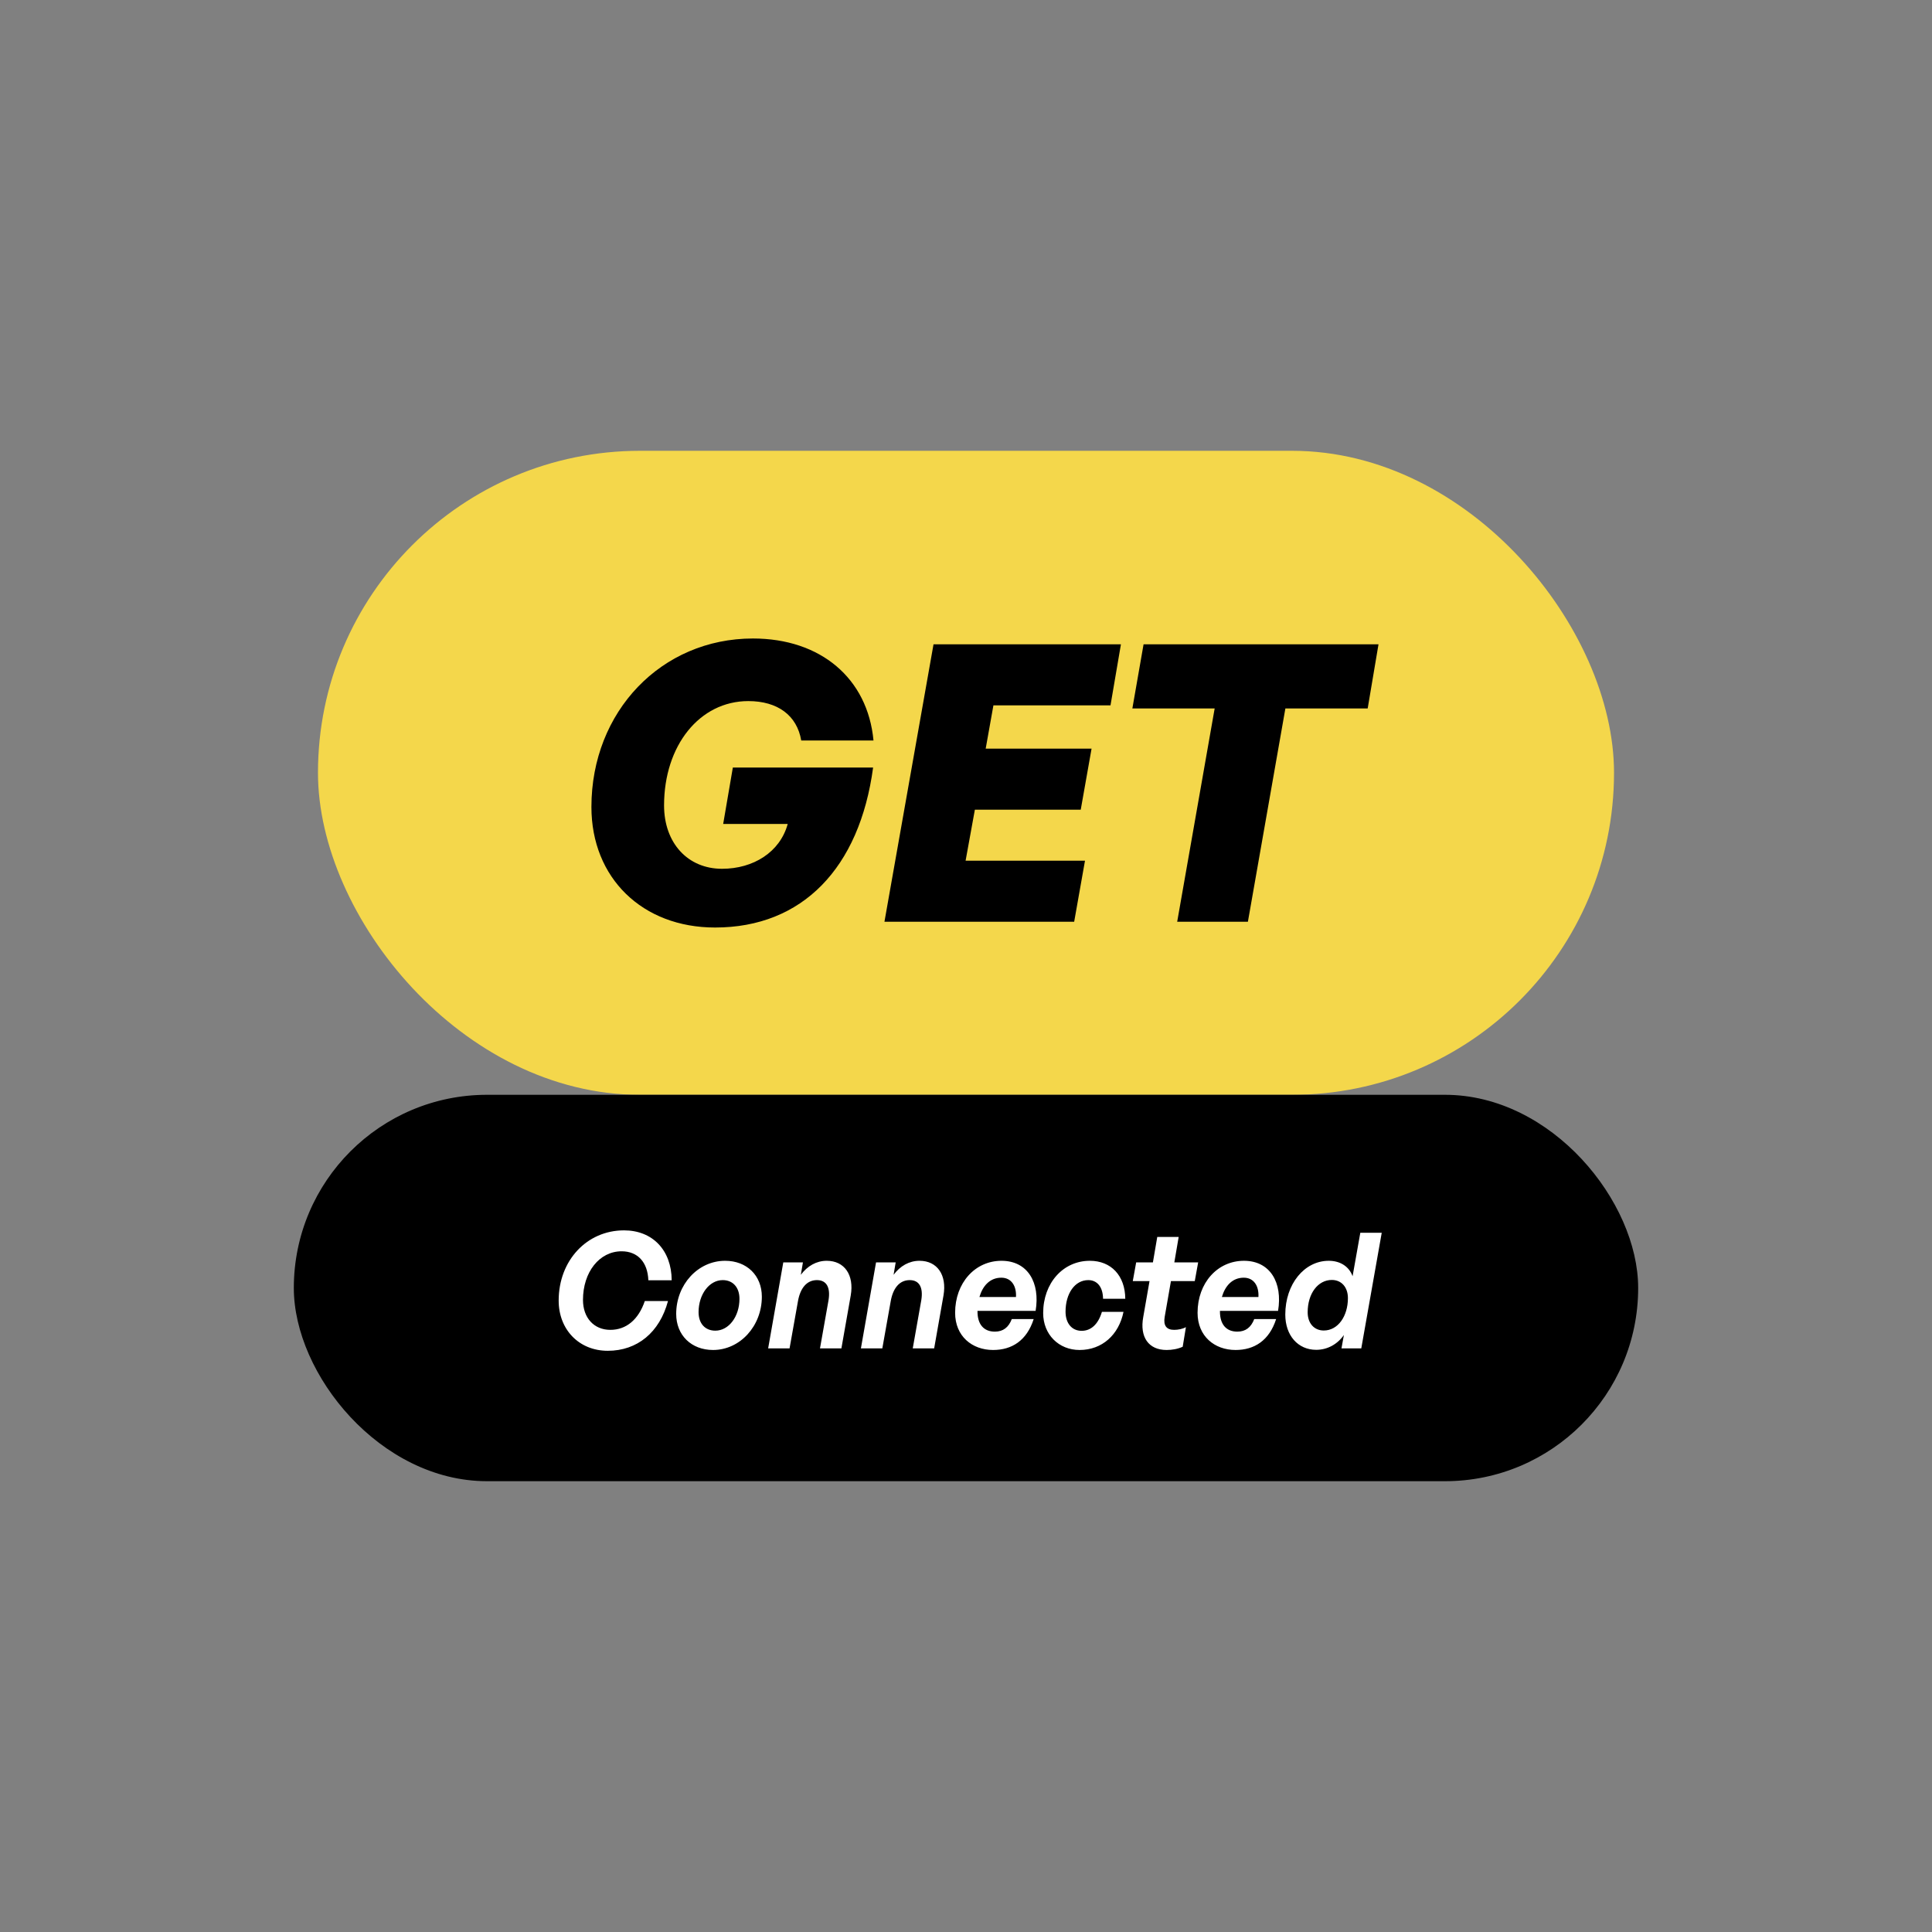
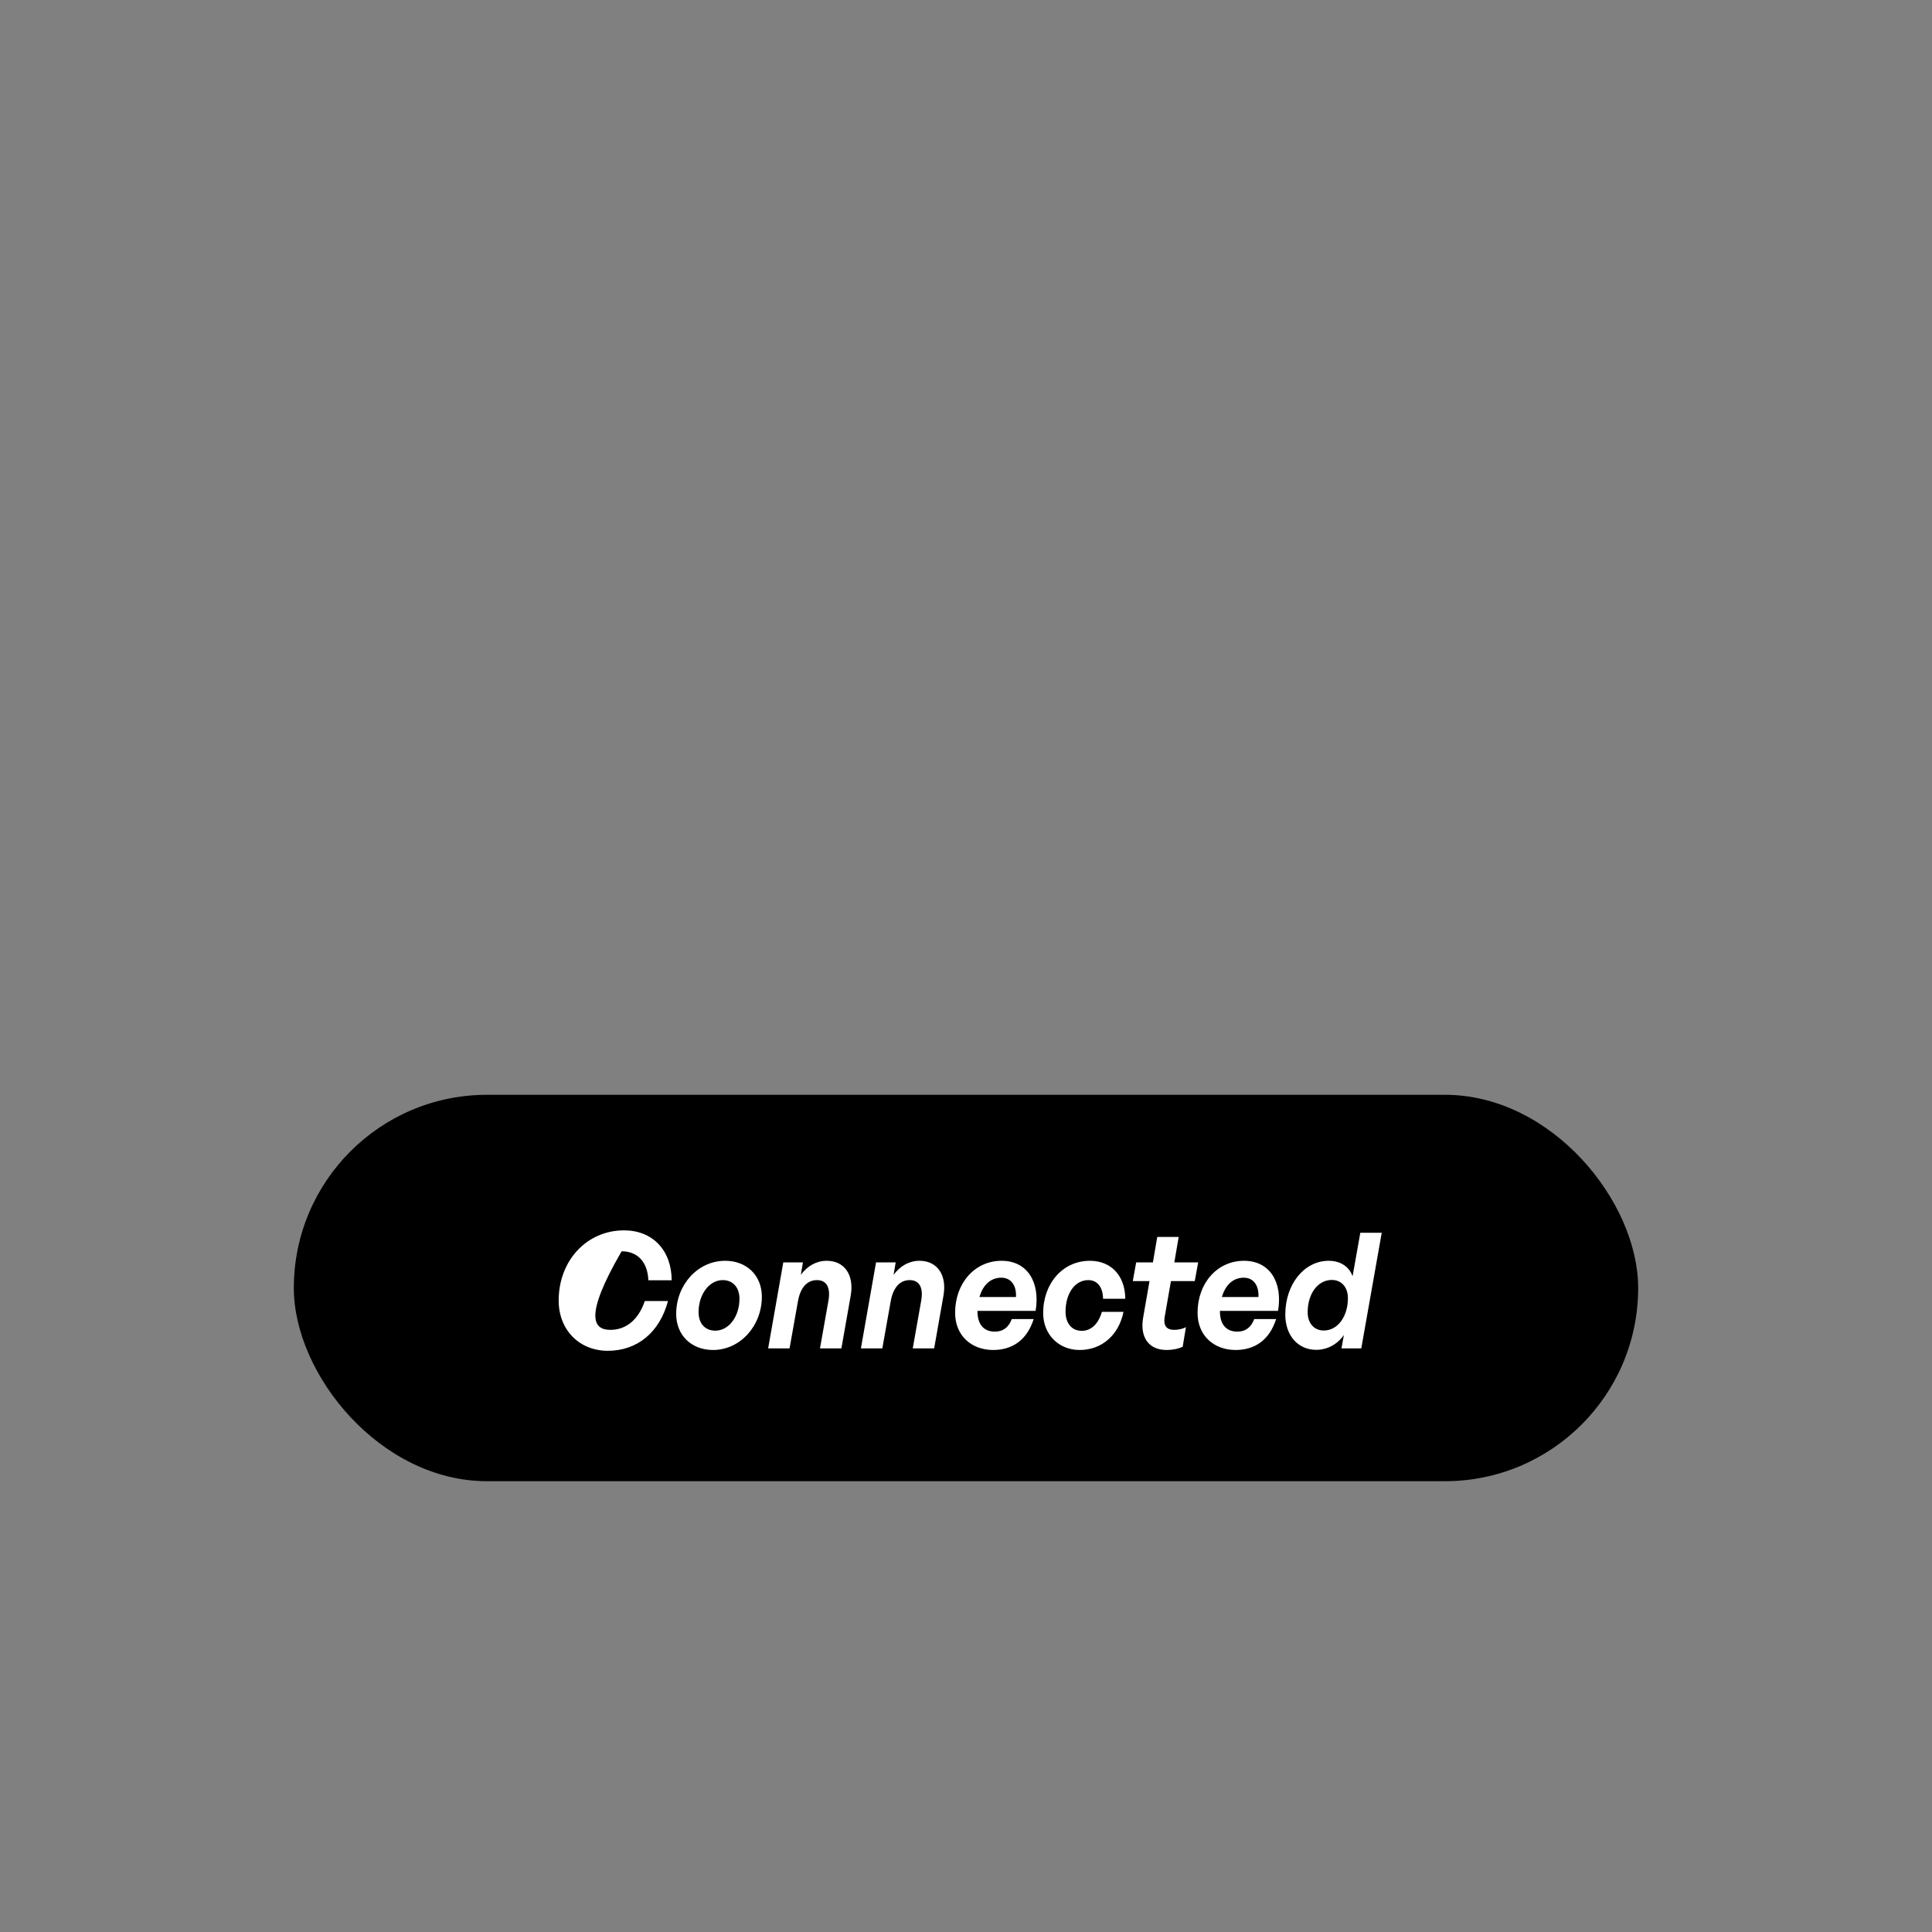
<svg xmlns="http://www.w3.org/2000/svg" width="240" height="240" viewBox="0 0 240 240" fill="none">
  <rect x="0" y="0" width="240" height="240" fill="#808080" stroke="none" />
-   <rect x="39.5" y="56" width="161" height="80" rx="40" fill="#F4D74B" />
-   <path d="M88.828 115.22C79.804 115.22 73.468 109.076 73.468 100.244C73.468 88.388 82.156 79.316 93.532 79.316C101.932 79.316 107.788 84.26 108.508 91.988H99.532C99.004 88.868 96.604 87.092 92.956 87.092C86.908 87.092 82.492 92.612 82.492 100.052C82.492 104.708 85.42 107.924 89.692 107.924C93.58 107.924 96.892 105.86 97.852 102.356H89.836L91.036 95.348H108.46C106.78 107.828 99.676 115.22 88.828 115.22ZM134.782 106.916L133.438 114.5H109.87L115.966 80.036H139.246L137.95 87.62H123.406L122.446 92.996H135.598L134.254 100.58H121.102L119.95 106.916H134.782ZM155.019 114.5H146.235L150.891 88.004H140.667L142.059 80.036H171.243L169.899 88.004H159.675L155.019 114.5Z" fill="black" />
  <rect x="36.5" y="136" width="167" height="48" rx="24" fill="black" />
-   <path d="M75.5 167.8C71.94 167.8 69.4 165.18 69.4 161.56C69.4 156.58 72.9 152.84 77.52 152.84C81.06 152.84 83.42 155.3 83.44 159.04H80.54C80.46 156.8 79.22 155.44 77.22 155.44C74.46 155.44 72.42 158.02 72.42 161.48C72.42 163.7 73.78 165.2 75.82 165.2C77.8 165.2 79.32 163.92 80.1 161.62H82.98C81.94 165.52 79.16 167.8 75.5 167.8ZM88.579 167.7C85.879 167.7 83.999 165.86 83.999 163.22C83.999 159.58 86.699 156.62 90.079 156.62C92.759 156.62 94.639 158.44 94.639 161.08C94.639 164.74 91.919 167.7 88.579 167.7ZM88.859 165.3C90.539 165.3 91.859 163.54 91.859 161.34C91.859 159.92 91.039 159.02 89.779 159.02C88.099 159.02 86.779 160.8 86.779 163C86.779 164.42 87.599 165.3 88.859 165.3ZM99.122 161.66L98.082 167.5H95.422L97.302 156.82H99.742L99.482 158.36C100.302 157.26 101.422 156.62 102.702 156.62C104.902 156.62 106.122 158.38 105.682 160.92L104.522 167.5H101.862L102.922 161.52C103.182 159.94 102.682 159.02 101.482 159.02C100.202 159.02 99.402 160.04 99.122 161.66ZM110.645 161.66L109.605 167.5H106.945L108.825 156.82H111.265L111.005 158.36C111.825 157.26 112.945 156.62 114.225 156.62C116.425 156.62 117.645 158.38 117.205 160.92L116.045 167.5H113.385L114.445 161.52C114.705 159.94 114.205 159.02 113.005 159.02C111.725 159.02 110.925 160.04 110.645 161.66ZM123.368 167.7C120.748 167.7 118.648 165.98 118.648 163.08C118.648 159.36 121.128 156.62 124.408 156.62C127.688 156.62 129.228 159.36 128.648 162.84H121.428V162.92C121.428 164.52 122.208 165.42 123.588 165.42C124.608 165.42 125.288 164.9 125.688 163.86H128.408C127.548 166.54 125.688 167.7 123.368 167.7ZM124.388 158.72C122.968 158.72 122.068 159.74 121.668 161.12H126.208C126.288 159.76 125.648 158.72 124.388 158.72ZM134.106 167.7C131.526 167.7 129.586 165.78 129.586 163.12C129.586 159.4 132.046 156.62 135.386 156.62C138.026 156.62 139.766 158.46 139.786 161.34H137.026C137.006 159.88 136.306 159.02 135.186 159.02C133.526 159.02 132.366 160.68 132.366 162.94C132.366 164.38 133.146 165.32 134.366 165.32C135.486 165.32 136.406 164.56 136.886 162.96H139.566C138.986 165.82 136.906 167.7 134.106 167.7ZM147.319 164.86L146.919 167.3C146.299 167.58 145.599 167.7 144.919 167.7C142.679 167.7 141.559 166.1 142.019 163.6L142.799 159.14H140.719L141.139 156.82H143.219L143.759 153.66H146.419L145.879 156.82H148.839L148.419 159.14H145.459L144.679 163.6C144.499 164.66 144.899 165.2 145.859 165.2C146.359 165.2 146.939 165.08 147.319 164.86ZM153.486 167.7C150.866 167.7 148.766 165.98 148.766 163.08C148.766 159.36 151.246 156.62 154.526 156.62C157.806 156.62 159.346 159.36 158.766 162.84H151.546V162.92C151.546 164.52 152.326 165.42 153.706 165.42C154.726 165.42 155.406 164.9 155.806 163.86H158.526C157.666 166.54 155.806 167.7 153.486 167.7ZM154.506 158.72C153.086 158.72 152.186 159.74 151.786 161.12H156.326C156.406 159.76 155.766 158.72 154.506 158.72ZM159.663 163.3C159.663 159.52 162.023 156.62 165.063 156.62C166.523 156.62 167.603 157.36 168.023 158.54L168.983 153.14H171.643L169.103 167.5H166.643L166.943 165.84C166.163 166.96 164.923 167.68 163.503 167.68C161.243 167.68 159.663 165.9 159.663 163.3ZM162.443 163.02C162.443 164.4 163.263 165.28 164.443 165.28C166.223 165.28 167.443 163.48 167.443 161.26C167.443 159.9 166.643 159 165.443 159C163.723 159 162.443 160.68 162.443 163.02Z" fill="white" />
+   <path d="M75.5 167.8C71.94 167.8 69.4 165.18 69.4 161.56C69.4 156.58 72.9 152.84 77.52 152.84C81.06 152.84 83.42 155.3 83.44 159.04H80.54C80.46 156.8 79.22 155.44 77.22 155.44C72.42 163.7 73.78 165.2 75.82 165.2C77.8 165.2 79.32 163.92 80.1 161.62H82.98C81.94 165.52 79.16 167.8 75.5 167.8ZM88.579 167.7C85.879 167.7 83.999 165.86 83.999 163.22C83.999 159.58 86.699 156.62 90.079 156.62C92.759 156.62 94.639 158.44 94.639 161.08C94.639 164.74 91.919 167.7 88.579 167.7ZM88.859 165.3C90.539 165.3 91.859 163.54 91.859 161.34C91.859 159.92 91.039 159.02 89.779 159.02C88.099 159.02 86.779 160.8 86.779 163C86.779 164.42 87.599 165.3 88.859 165.3ZM99.122 161.66L98.082 167.5H95.422L97.302 156.82H99.742L99.482 158.36C100.302 157.26 101.422 156.62 102.702 156.62C104.902 156.62 106.122 158.38 105.682 160.92L104.522 167.5H101.862L102.922 161.52C103.182 159.94 102.682 159.02 101.482 159.02C100.202 159.02 99.402 160.04 99.122 161.66ZM110.645 161.66L109.605 167.5H106.945L108.825 156.82H111.265L111.005 158.36C111.825 157.26 112.945 156.62 114.225 156.62C116.425 156.62 117.645 158.38 117.205 160.92L116.045 167.5H113.385L114.445 161.52C114.705 159.94 114.205 159.02 113.005 159.02C111.725 159.02 110.925 160.04 110.645 161.66ZM123.368 167.7C120.748 167.7 118.648 165.98 118.648 163.08C118.648 159.36 121.128 156.62 124.408 156.62C127.688 156.62 129.228 159.36 128.648 162.84H121.428V162.92C121.428 164.52 122.208 165.42 123.588 165.42C124.608 165.42 125.288 164.9 125.688 163.86H128.408C127.548 166.54 125.688 167.7 123.368 167.7ZM124.388 158.72C122.968 158.72 122.068 159.74 121.668 161.12H126.208C126.288 159.76 125.648 158.72 124.388 158.72ZM134.106 167.7C131.526 167.7 129.586 165.78 129.586 163.12C129.586 159.4 132.046 156.62 135.386 156.62C138.026 156.62 139.766 158.46 139.786 161.34H137.026C137.006 159.88 136.306 159.02 135.186 159.02C133.526 159.02 132.366 160.68 132.366 162.94C132.366 164.38 133.146 165.32 134.366 165.32C135.486 165.32 136.406 164.56 136.886 162.96H139.566C138.986 165.82 136.906 167.7 134.106 167.7ZM147.319 164.86L146.919 167.3C146.299 167.58 145.599 167.7 144.919 167.7C142.679 167.7 141.559 166.1 142.019 163.6L142.799 159.14H140.719L141.139 156.82H143.219L143.759 153.66H146.419L145.879 156.82H148.839L148.419 159.14H145.459L144.679 163.6C144.499 164.66 144.899 165.2 145.859 165.2C146.359 165.2 146.939 165.08 147.319 164.86ZM153.486 167.7C150.866 167.7 148.766 165.98 148.766 163.08C148.766 159.36 151.246 156.62 154.526 156.62C157.806 156.62 159.346 159.36 158.766 162.84H151.546V162.92C151.546 164.52 152.326 165.42 153.706 165.42C154.726 165.42 155.406 164.9 155.806 163.86H158.526C157.666 166.54 155.806 167.7 153.486 167.7ZM154.506 158.72C153.086 158.72 152.186 159.74 151.786 161.12H156.326C156.406 159.76 155.766 158.72 154.506 158.72ZM159.663 163.3C159.663 159.52 162.023 156.62 165.063 156.62C166.523 156.62 167.603 157.36 168.023 158.54L168.983 153.14H171.643L169.103 167.5H166.643L166.943 165.84C166.163 166.96 164.923 167.68 163.503 167.68C161.243 167.68 159.663 165.9 159.663 163.3ZM162.443 163.02C162.443 164.4 163.263 165.28 164.443 165.28C166.223 165.28 167.443 163.48 167.443 161.26C167.443 159.9 166.643 159 165.443 159C163.723 159 162.443 160.68 162.443 163.02Z" fill="white" />
</svg>